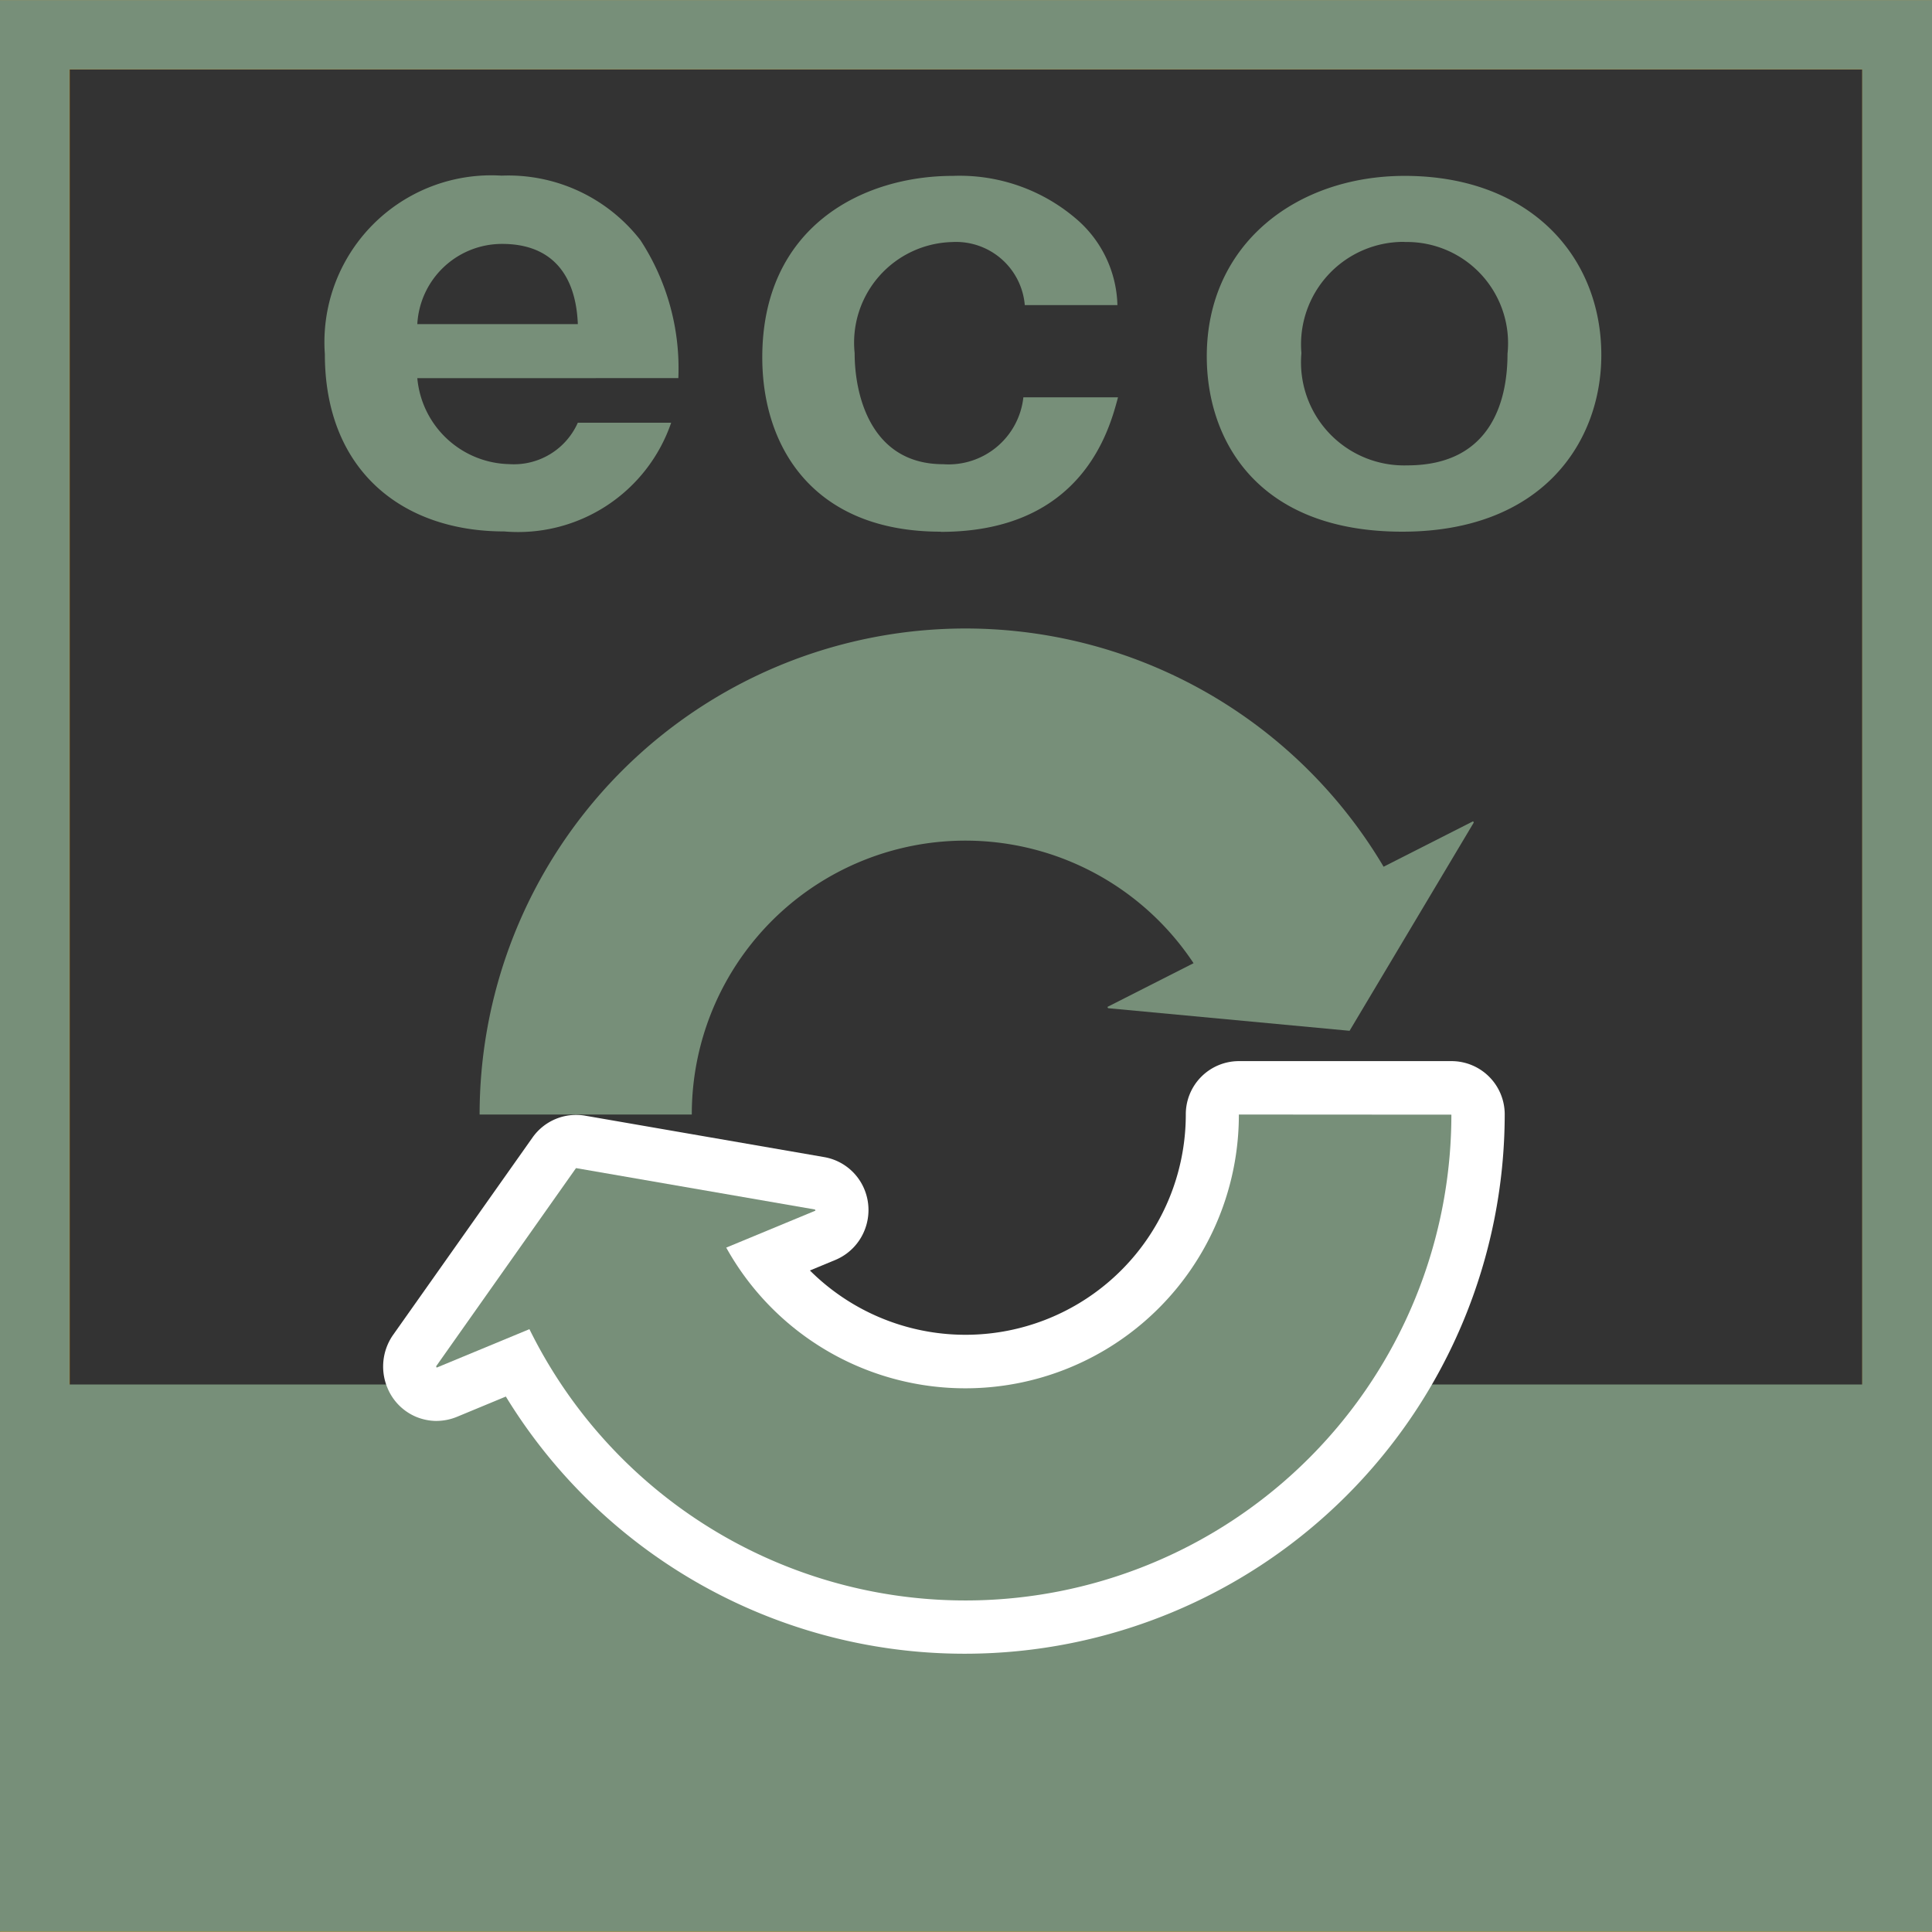
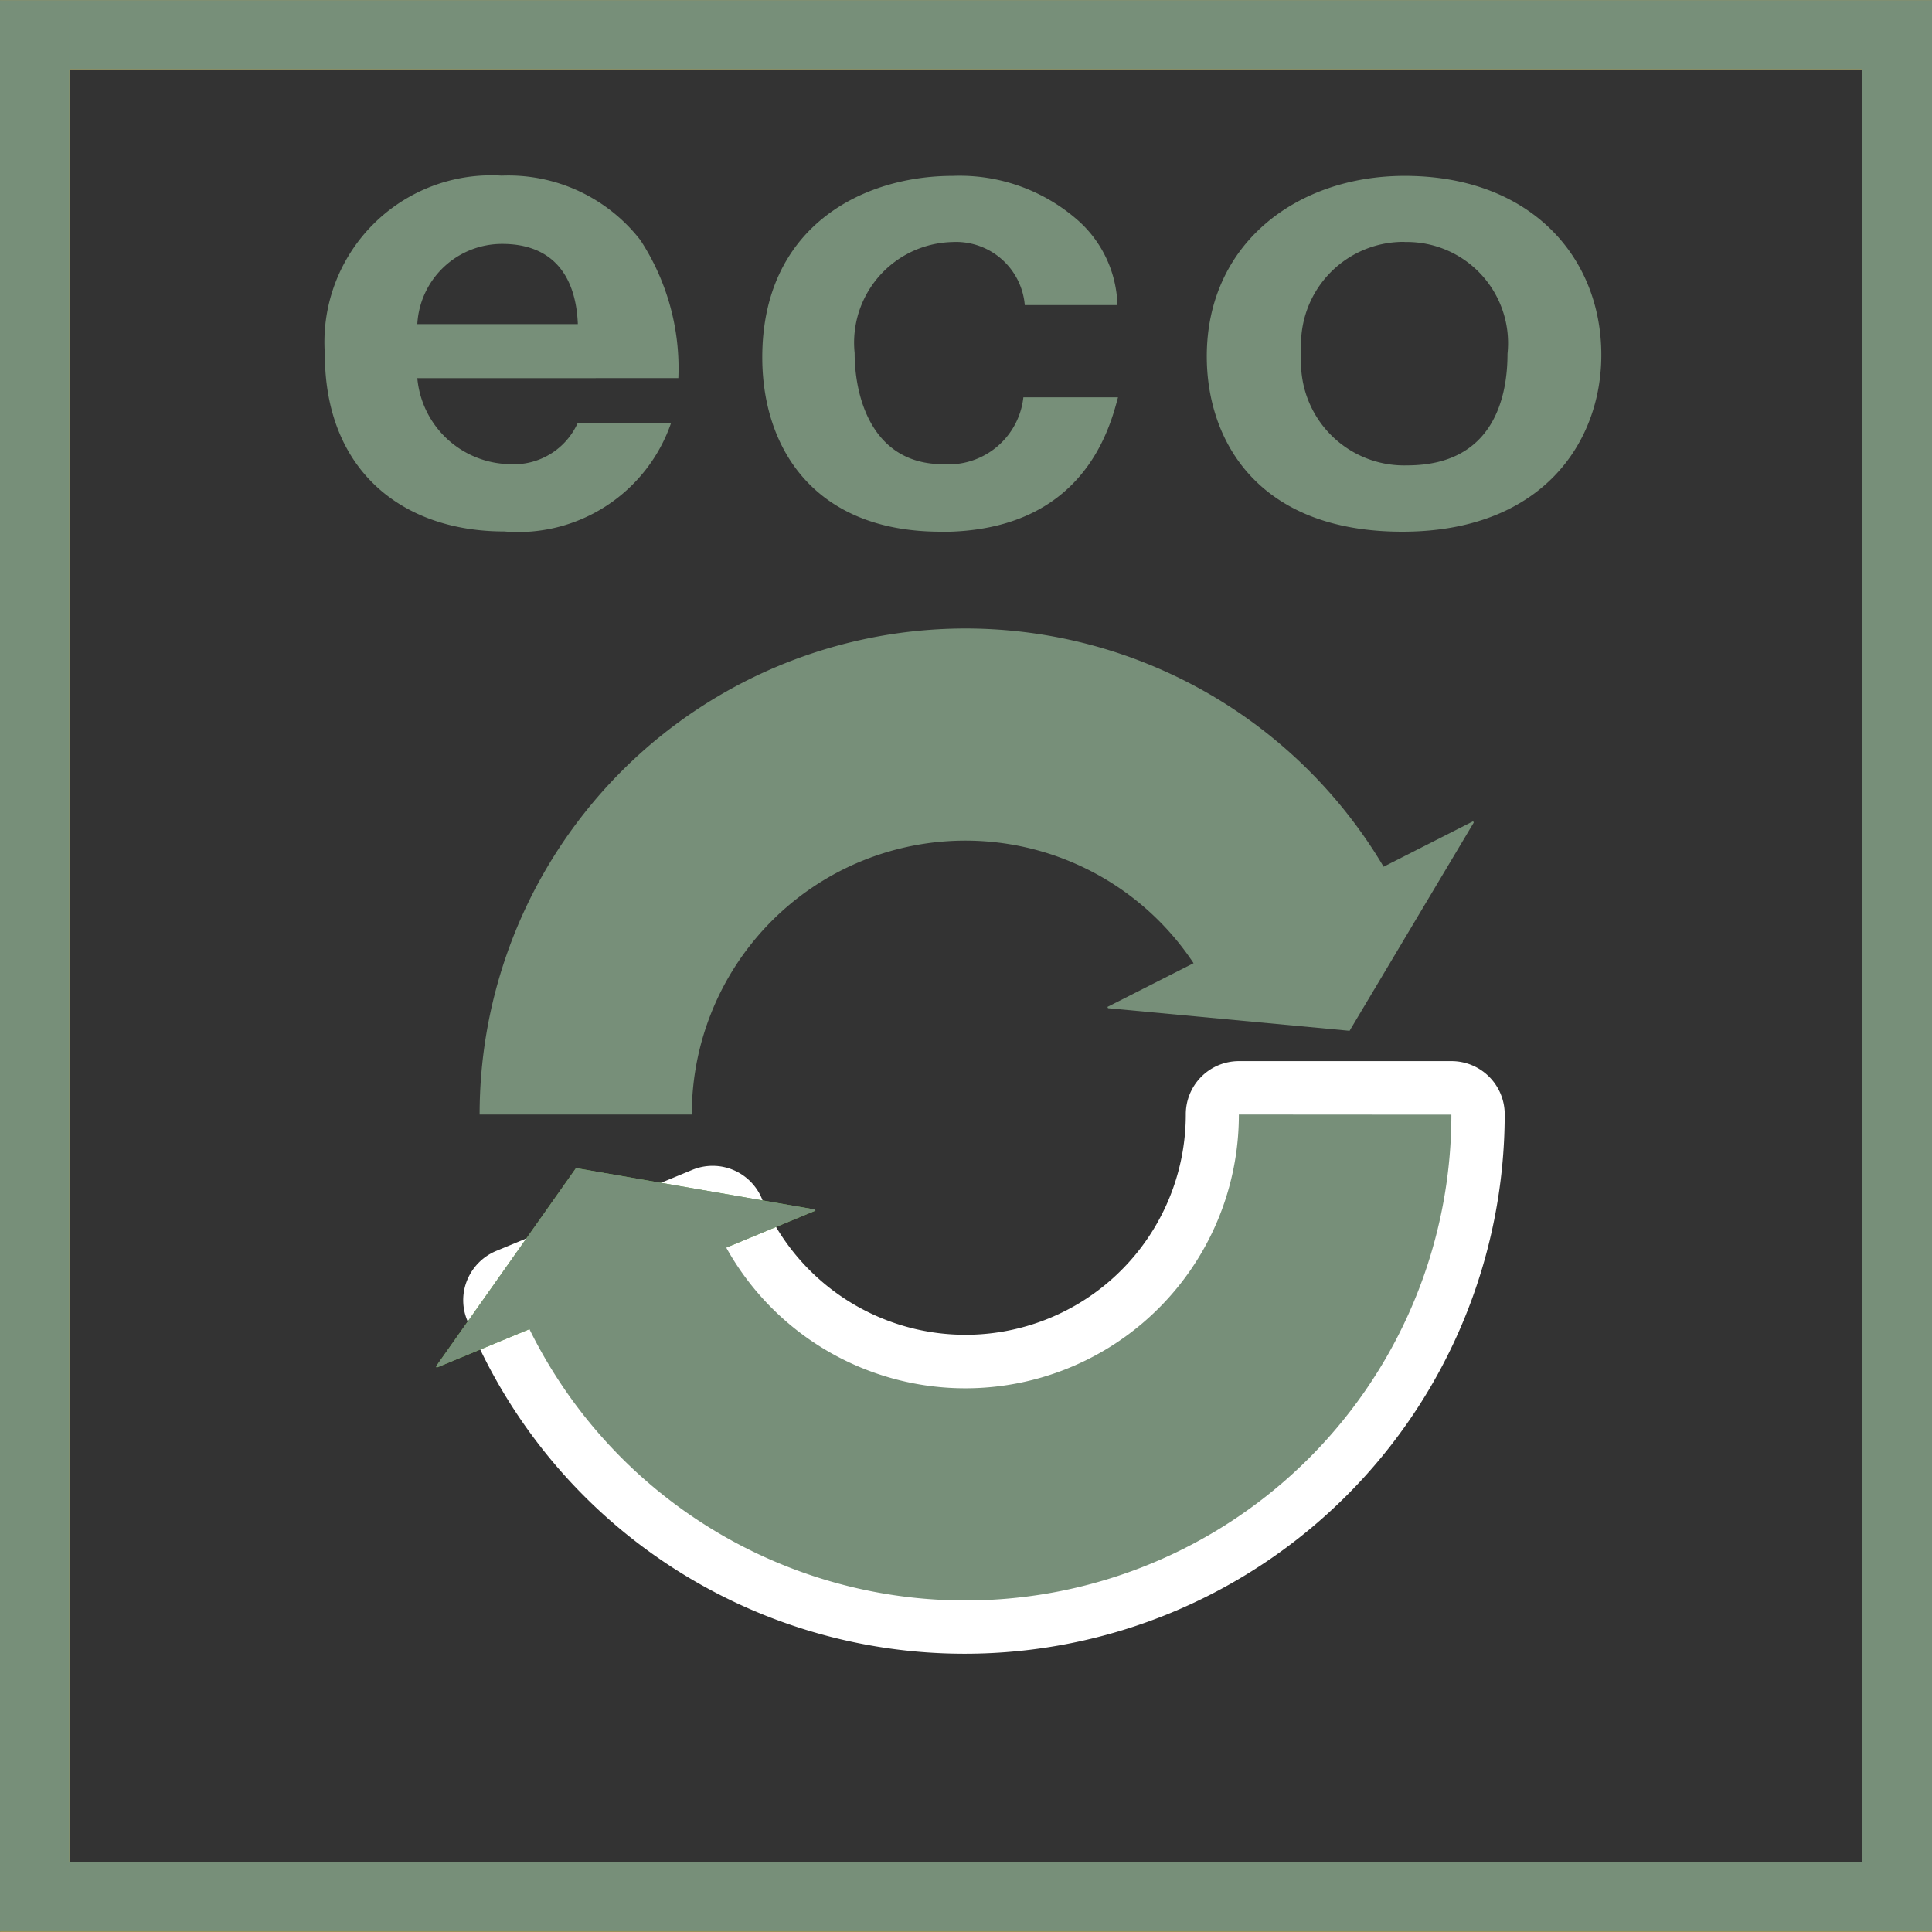
<svg xmlns="http://www.w3.org/2000/svg" width="56" height="55.998" viewBox="0 0 56 55.998">
  <rect x="0" y="0" width="56" height="55.998" fill="#333333" stroke="none" />
  <defs>
    <clipPath id="clip-path">
      <rect id="長方形_23977" data-name="長方形 23977" width="56" height="55.998" fill="none" />
    </clipPath>
  </defs>
  <g id="mark_eco" transform="translate(-515.71 -1708)">
    <path id="パス_16944" data-name="パス 16944" d="M35.326,2.012h51.96V53.986H35.326ZM33.31,56H89.3V0H33.31Z" transform="translate(482.404 1708)" fill="#f99900" />
    <path id="パス_16945" data-name="パス 16945" d="M35.322,2.011H87.286V53.977H35.322ZM33.308,55.993h56V0h-56Z" transform="translate(482.402 1708.001)" fill="#778f79" />
-     <rect id="長方形_23976" data-name="長方形 23976" width="53.504" height="14.863" transform="translate(516.909 1748.13)" fill="#778f79" />
    <g id="グループ_13479" data-name="グループ 13479" transform="translate(515.71 1708)">
      <g id="グループ_13478" data-name="グループ 13478" clip-path="url(#clip-path)">
        <path id="パス_16946" data-name="パス 16946" d="M40.874,8.508A2.738,2.738,0,0,0,43.537,11a2.028,2.028,0,0,0,1.989-1.2h2.706a4.689,4.689,0,0,1-4.838,3.151c-2.964,0-5.2-1.775-5.2-5.14a4.836,4.836,0,0,1,5.121-5.173A4.847,4.847,0,0,1,47.34,4.507a6.787,6.787,0,0,1,1.1,4Zm2.463-3.891a2.459,2.459,0,0,0-2.463,2.324h4.653c-.062-1.536-.846-2.324-2.189-2.324" transform="translate(-28.778 2.453)" fill="#778f79" />
        <path id="パス_16947" data-name="パス 16947" d="M49.945,12.958c-3.693,0-5.173-2.452-5.173-5.051,0-3.781,2.895-5.262,5.522-5.262a5.19,5.19,0,0,1,3.552,1.224,3.4,3.4,0,0,1,1.22,2.521H52.381a2,2,0,0,0-2.11-1.827,2.917,2.917,0,0,0-2.822,3.217c0,1.284.507,3.222,2.563,3.222a2.182,2.182,0,0,0,2.328-1.939h2.743c-.243.912-1.016,3.9-5.138,3.9" transform="translate(-22.677 2.453)" fill="#778f79" />
        <path id="パス_16948" data-name="パス 16948" d="M57.127,12.958c-4.225,0-5.67-2.675-5.67-5.08,0-3.278,2.623-5.233,5.736-5.233,3.637,0,5.7,2.34,5.7,5.192,0,2.523-1.708,5.121-5.77,5.121m.066-8.4A2.971,2.971,0,0,0,54.2,7.783a2.988,2.988,0,0,0,3.068,3.253c2.521,0,2.906-2.008,2.906-3.234a2.933,2.933,0,0,0-2.983-3.24" transform="translate(-16.478 2.453)" fill="#778f79" />
        <path id="パス_16949" data-name="パス 16949" d="M40.521,23.541h6.15a7.931,7.931,0,0,1,15.01-3.585l5.487-2.789a14.085,14.085,0,0,0-26.647,6.374" transform="translate(-26.619 8.765)" fill="#778f79" />
        <path id="パス_16950" data-name="パス 16950" d="M60.58,12.388l-3.6,6.036-7-.655-.019-.037,10.6-5.381Z" transform="translate(-17.862 11.454)" fill="#778f79" />
        <path id="パス_16951" data-name="パス 16951" d="M62.015,16.762A7.928,7.928,0,0,1,46.761,19.8l-5.686,2.351a14.086,14.086,0,0,0,27.1-5.385Z" transform="translate(-26.106 15.543)" fill="#6aaf45" />
        <path id="パス_16952" data-name="パス 16952" d="M54.827,33.133a15.578,15.578,0,0,1-14.434-9.658,1.527,1.527,0,0,1,0-1.18,1.556,1.556,0,0,1,.835-.836l5.687-2.351a1.546,1.546,0,0,1,2.018.838A6.386,6.386,0,0,0,61.219,17.5a1.54,1.54,0,0,1,1.54-1.544h6.16A1.543,1.543,0,0,1,70.463,17.5,15.65,15.65,0,0,1,54.827,33.133M43.92,23.688a12.544,12.544,0,0,0,23.363-4.641h-3.1A9.473,9.473,0,0,1,46.784,22.5Z" transform="translate(-26.848 14.801)" fill="#fff" />
        <path id="パス_16953" data-name="パス 16953" d="M39.867,23.313l4.055-5.745,6.927,1.2.013.033-10.98,4.55Z" transform="translate(-27.226 16.29)" fill="#6aaf45" />
-         <path id="パス_16954" data-name="パス 16954" d="M40.619,25.639a1.575,1.575,0,0,1-.592-.119,1.547,1.547,0,0,1-.833-.84,1.6,1.6,0,0,1,.15-1.515L43.4,17.423a1.545,1.545,0,0,1,1.526-.632l6.927,1.2a1.545,1.545,0,0,1,1.151.9,1.573,1.573,0,0,1,.025,1.208,1.555,1.555,0,0,1-.833.865L41.21,25.519a1.575,1.575,0,0,1-.592.119M45.358,20l-.463.653,1.249-.517Z" transform="translate(-27.964 15.548)" fill="#fff" />
        <path id="パス_16955" data-name="パス 16955" d="M62.015,16.762A7.928,7.928,0,0,1,46.761,19.8l-5.686,2.351a14.086,14.086,0,0,0,27.1-5.385Z" transform="translate(-26.106 15.543)" fill="#778f79" />
        <path id="パス_16956" data-name="パス 16956" d="M39.867,23.313l4.055-5.745,6.927,1.2.013.033-10.98,4.55Z" transform="translate(-27.226 16.29)" fill="#778f79" />
      </g>
    </g>
  </g>
</svg>